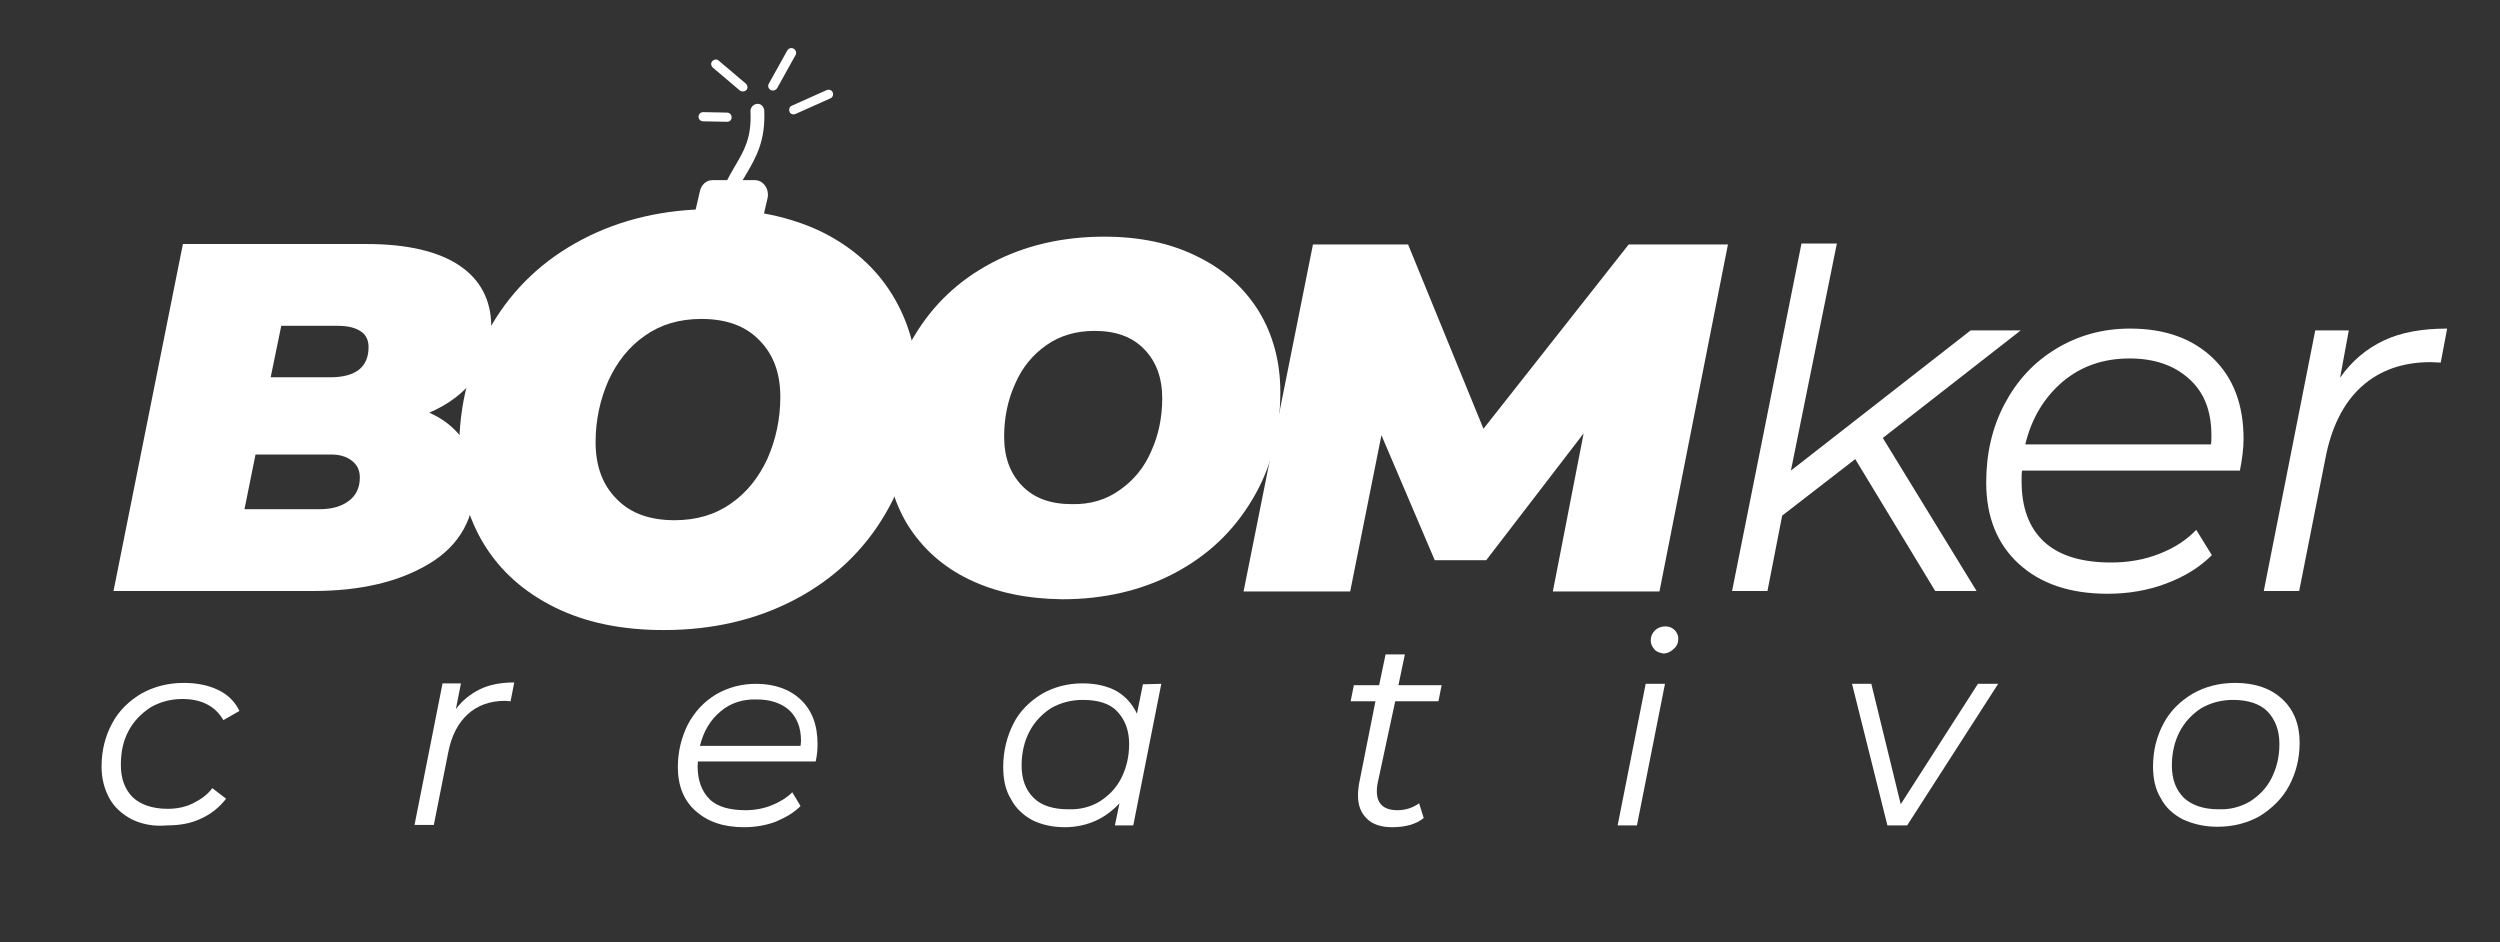
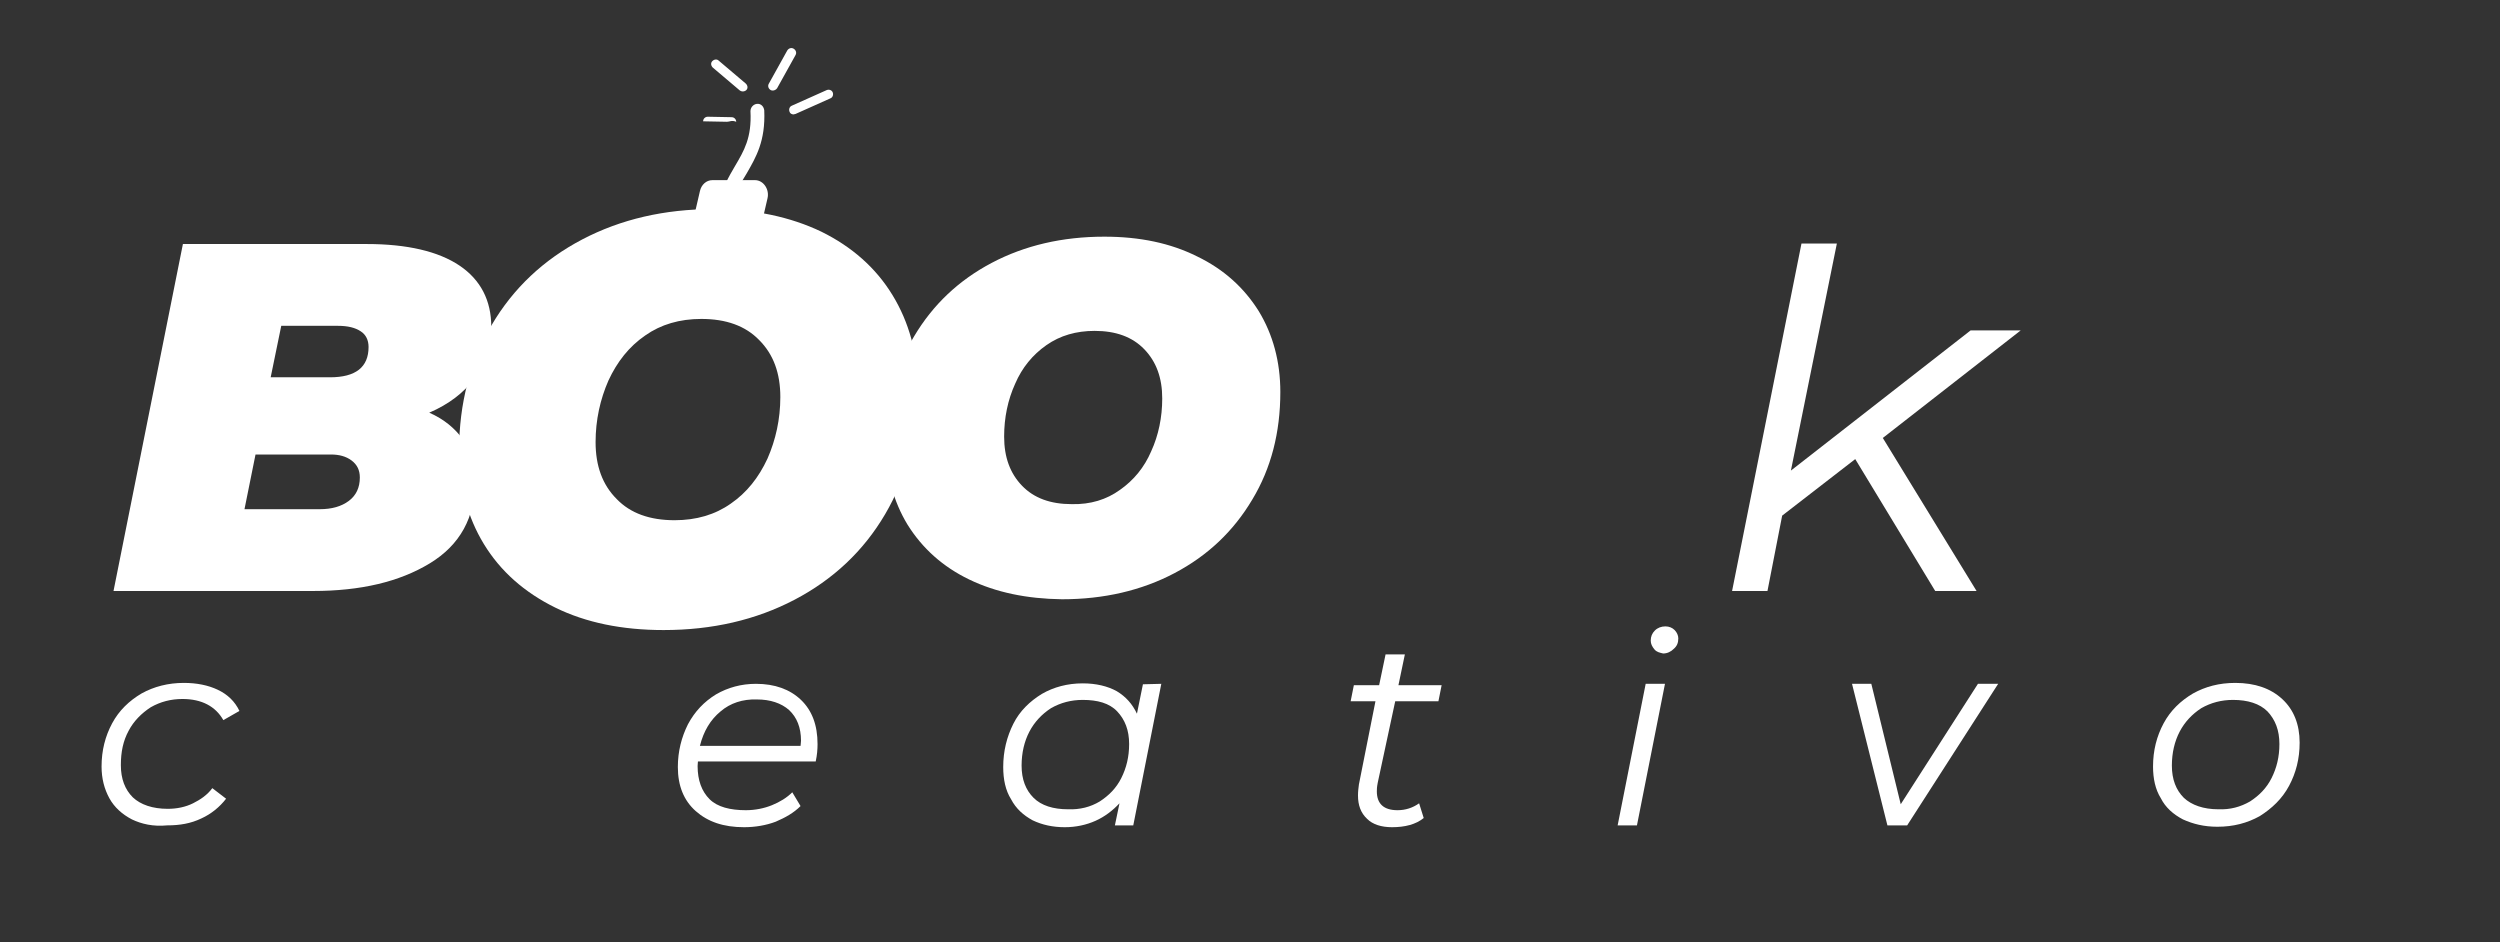
<svg xmlns="http://www.w3.org/2000/svg" version="1.1" id="Capa_1" x="0px" y="0px" viewBox="0 0 544 205" style="enable-background:new 0 0 544 205;" xml:space="preserve">
  <rect x="0" y="0" width="544" height="205" fill="#333333" stroke="none" />
  <style type="text/css">
	.st0{fill:#FFFFFF;}
</style>
  <g>
    <path class="st0" d="M100.8,95.7c1.8,2.5,2.6,5.4,2.6,8.9c0,8-3.3,14-9.9,18c-6.6,4-15,6-25.4,6H24.7l15.1-75.5h40   c8.8,0,15.6,1.6,20.2,4.7c4.6,3.1,6.9,7.6,6.9,13.3c0,4.2-1.2,8-3.6,11.2s-5.7,5.7-9.9,7.5C96.6,91.2,99,93.2,100.8,95.7z    M75.9,109c1.6-1.2,2.4-2.9,2.4-5.1c0-1.6-0.6-2.8-1.8-3.7c-1.2-0.9-2.7-1.3-4.5-1.3H55.6l-2.4,11.9h16.4   C72.2,110.8,74.3,110.2,75.9,109z M61.2,70.9l-2.3,11.2h12.9c5.6,0,8.4-2.2,8.4-6.6c0-1.5-0.6-2.7-1.7-3.4c-1.2-0.8-2.8-1.2-5-1.2   H61.2z" />
  </g>
  <g>
    <path class="st0" d="M120.8,132.2c-6.7-3.3-11.9-7.9-15.5-13.8s-5.4-12.7-5.4-20.4c0-10.2,2.4-19.3,7.1-27.3s11.3-14.2,19.7-18.6   s17.9-6.6,28.5-6.6c8.9,0,16.8,1.7,23.5,4.9c6.7,3.3,11.9,7.9,15.5,13.8s5.5,12.7,5.5,20.4c0,10.2-2.4,19.3-7.1,27.3   c-4.7,8-11.3,14.2-19.7,18.6c-8.4,4.4-17.9,6.6-28.5,6.6C135.4,137.1,127.5,135.5,120.8,132.2z M159,109.6c3.5-2.4,6.1-5.7,8-9.8   c1.8-4.1,2.8-8.6,2.8-13.4c0-5.2-1.5-9.3-4.6-12.4c-3-3.1-7.2-4.6-12.6-4.6c-4.7,0-8.8,1.2-12.2,3.6c-3.5,2.4-6.1,5.7-8,9.8   c-1.8,4.1-2.8,8.6-2.8,13.4c0,5.2,1.5,9.3,4.6,12.4c3,3.1,7.2,4.6,12.6,4.6C151.5,113.2,155.6,112,159,109.6z" />
  </g>
  <g>
    <path class="st0" d="M210.9,126.1c-5.8-2.8-10.2-6.8-13.4-11.9c-3.1-5.1-4.7-11-4.7-17.6c0-8.8,2-16.6,6.1-23.4   c4.1-6.9,9.7-12.2,16.9-16s15.4-5.7,24.5-5.7c7.7,0,14.4,1.4,20.2,4.3c5.8,2.8,10.2,6.8,13.4,11.9c3.1,5.1,4.7,11,4.7,17.6   c0,8.8-2,16.6-6.1,23.4c-4.1,6.9-9.7,12.2-16.9,16c-7.2,3.8-15.4,5.7-24.5,5.7C223.4,130.3,216.7,128.9,210.9,126.1z M243.7,106.6   c3-2.1,5.3-4.9,6.8-8.4c1.6-3.5,2.4-7.4,2.4-11.5c0-4.5-1.3-8-3.9-10.7c-2.6-2.7-6.2-4-10.8-4c-4,0-7.5,1-10.5,3.1   s-5.3,4.9-6.8,8.4c-1.6,3.5-2.4,7.4-2.4,11.5c0,4.5,1.3,8,3.9,10.7c2.6,2.7,6.2,4,10.8,4C237.3,109.8,240.8,108.7,243.7,106.6z" />
  </g>
  <g>
-     <path class="st0" d="M376,53.2l-14.9,75.5h-23.2l6.7-34.4l-21.2,27.6h-11.2l-11.6-27.2l-6.8,34h-23.2l15.1-75.5h20.7l16.4,40.1   l31.6-40.1C354.4,53.2,376,53.2,376,53.2z" />
-   </g>
+     </g>
  <g>
-     <path class="st0" d="M440,102.4c-0.1,0.5-0.1,1.3-0.1,2.3c0,5.8,1.6,10.1,4.9,13.2c3.3,3,8.1,4.5,14.6,4.5c3.7,0,7.2-0.6,10.5-1.9   s5.9-3,8-5.2l3.4,5.5c-2.7,2.7-6,4.7-10,6.2c-4,1.5-8.2,2.2-12.7,2.2c-8.2,0-14.6-2.2-19.3-6.5c-4.7-4.3-7.1-10.2-7.1-17.7   c0-6.3,1.3-12,4-17.1s6.4-9.1,11.2-12c4.8-2.9,10.1-4.4,16.1-4.4c7.5,0,13.5,2.1,18,6.4s6.7,10.2,6.7,17.6c0,2.1-0.3,4.4-0.8,6.9   H440z M448.9,83c-4,3.4-6.8,7.9-8.2,13.7h40.4c0.1-0.5,0.1-1.2,0.1-2c0-5.3-1.6-9.4-4.9-12.3c-3.2-2.9-7.5-4.4-12.9-4.4   C457.8,78,453,79.6,448.9,83z" />
-   </g>
+     </g>
  <g>
-     <path class="st0" d="M518.7,74.1c3.8-1.8,8.4-2.6,13.8-2.6l-1.4,7.4l-2.2-0.1c-6.1,0-11.1,1.8-15,5.3c-3.9,3.5-6.6,8.8-7.9,15.7   l-5.7,28.8h-7.7l11.2-56.7h7.3l-1.9,10.3C511.7,78.6,514.9,75.9,518.7,74.1z" />
-   </g>
+     </g>
  <g>
    <g>
      <path class="st0" d="M28.7,178.3c-2.1-1.1-3.8-2.6-4.9-4.6s-1.7-4.3-1.7-6.9c0-3.5,0.8-6.6,2.3-9.4s3.7-4.9,6.4-6.5    c2.7-1.5,5.8-2.3,9.2-2.3c2.8,0,5.3,0.5,7.4,1.5s3.7,2.5,4.7,4.6l-3.5,2c-1.7-3-4.7-4.6-8.9-4.6c-2.5,0-4.8,0.6-6.9,1.8    c-2,1.3-3.7,3-4.8,5.1c-1.2,2.2-1.7,4.6-1.7,7.5c0,3,0.9,5.3,2.6,7c1.7,1.6,4.3,2.5,7.6,2.5c2,0,3.9-0.4,5.5-1.2s3.1-1.8,4.2-3.3    l3,2.3c-1.4,1.8-3.2,3.3-5.4,4.3c-2.3,1.1-4.7,1.5-7.4,1.5C33.3,179.9,30.8,179.3,28.7,178.3z" />
    </g>
    <g>
-       <path class="st0" d="M104.4,150c2-1,4.6-1.5,7.5-1.5l-0.8,4.1l-1.2-0.1c-3.3,0-6,1-8.1,2.9c-2.1,1.9-3.6,4.7-4.3,8.5l-3.1,15.6    h-4.2l6.1-30.8h4l-1.1,5.6C100.6,152.4,102.4,151,104.4,150z" />
-     </g>
+       </g>
    <g>
      <path class="st0" d="M151.9,165.4c0,0.3-0.1,0.7-0.1,1.3c0,3.1,0.9,5.5,2.6,7.2s4.5,2.4,7.9,2.4c2,0,4-0.4,5.7-1.1    c1.7-0.7,3.2-1.6,4.4-2.8l1.8,3c-1.5,1.5-3.3,2.5-5.4,3.4c-2.1,0.8-4.5,1.2-6.9,1.2c-4.5,0-7.9-1.2-10.5-3.5s-3.9-5.5-3.9-9.6    c0-3.4,0.8-6.5,2.2-9.3c1.5-2.8,3.5-4.9,6.1-6.5c2.6-1.5,5.5-2.3,8.7-2.3c4.1,0,7.4,1.2,9.8,3.5c2.4,2.3,3.6,5.5,3.6,9.6    c0,1.2-0.1,2.4-0.4,3.8h-25.8V165.4z M156.8,154.8c-2.2,1.8-3.7,4.3-4.5,7.5h21.9c0-0.3,0.1-0.7,0.1-1.1c0-2.9-0.9-5.1-2.6-6.7    c-1.7-1.5-4.1-2.3-7-2.3C161.6,152.1,158.9,153,156.8,154.8z" />
    </g>
    <g>
      <path class="st0" d="M252.7,148.8l-6.1,30.8h-4l1-4.8c-1.5,1.6-3.2,2.9-5.2,3.8c-2,0.9-4.3,1.4-6.7,1.4c-2.6,0-4.9-0.5-7-1.5    c-2-1.1-3.6-2.5-4.7-4.6c-1.2-1.9-1.7-4.3-1.7-7c0-3.5,0.8-6.6,2.2-9.4s3.6-4.9,6.2-6.5c2.6-1.5,5.6-2.3,8.9-2.3    c2.9,0,5.4,0.6,7.4,1.7c2,1.2,3.4,2.8,4.4,4.9l1.3-6.4L252.7,148.8L252.7,148.8z M239.3,174.4c2-1.3,3.6-2.9,4.7-5.1    s1.7-4.6,1.7-7.4c0-3-0.9-5.3-2.6-7.1s-4.3-2.5-7.5-2.5c-2.5,0-4.8,0.6-6.9,1.8c-2,1.3-3.6,3-4.7,5.1s-1.7,4.6-1.7,7.4    c0,3,0.9,5.3,2.6,7s4.3,2.5,7.5,2.5C235,176.2,237.3,175.6,239.3,174.4z" />
    </g>
    <g>
      <path class="st0" d="M299.8,170.3c-0.2,1-0.2,1.5-0.2,1.9c0,2.7,1.5,4.1,4.5,4.1c1.7,0,3.3-0.5,4.7-1.5l1,3.2    c-1.7,1.4-4.1,2-6.9,2c-2.3,0-4.2-0.6-5.4-1.8c-1.4-1.3-2-3-2-5.1c0-0.9,0.1-1.6,0.2-2.4l3.6-18.1h-5.4l0.7-3.5h5.5l1.4-6.7h4.2    l-1.4,6.7h9.4l-0.7,3.5h-9.4L299.8,170.3z" />
    </g>
    <g>
      <path class="st0" d="M358.1,148.8h4.2l-6.1,30.8H352L358.1,148.8z M360,141.3c-0.5-0.6-0.8-1.2-0.8-1.9c0-0.9,0.3-1.6,0.9-2.2    s1.4-0.9,2.3-0.9c0.8,0,1.5,0.3,2,0.8s0.8,1.2,0.8,1.8c0,1-0.3,1.7-1,2.3c-0.6,0.6-1.4,1-2.3,1C361.1,142,360.5,141.9,360,141.3z" />
    </g>
    <g>
      <path class="st0" d="M434.8,148.8l-19.8,30.8h-4.3l-7.7-30.8h4.2l6.4,26.2l16.8-26.2H434.8z" />
    </g>
    <g>
      <path class="st0" d="M475,178.3c-2.1-1.1-3.8-2.6-4.8-4.6c-1.2-1.9-1.7-4.3-1.7-6.9c0-3.5,0.8-6.6,2.3-9.4s3.7-4.9,6.4-6.5    c2.7-1.5,5.7-2.3,9.2-2.3c4.3,0,7.7,1.2,10.2,3.5c2.5,2.3,3.8,5.5,3.8,9.5c0,3.5-0.8,6.6-2.3,9.4s-3.7,4.9-6.4,6.6    c-2.7,1.5-5.7,2.3-9.2,2.3C479.6,179.9,477.2,179.3,475,178.3z M489.6,174.4c2-1.3,3.6-2.9,4.7-5.1s1.7-4.6,1.7-7.4    c0-3-0.9-5.3-2.6-7.1c-1.7-1.7-4.3-2.5-7.5-2.5c-2.5,0-4.8,0.6-6.9,1.8c-2,1.3-3.6,3-4.7,5.1s-1.7,4.6-1.7,7.4c0,3,0.9,5.3,2.6,7    c1.7,1.6,4.3,2.5,7.5,2.5C485.3,176.2,487.5,175.6,489.6,174.4z" />
    </g>
  </g>
  <g>
    <path class="st0" d="M155.4,58c-0.7,0-1.4-0.5-1.5-1.3c-0.1-0.5-0.2-3,2.3-12.3c1-3.5,2.4-6,3.7-8.2c2-3.4,3.7-6.2,3.4-12   c0-0.8,0.6-1.5,1.4-1.6c0.9-0.1,1.5,0.6,1.6,1.4c0.3,6.7-1.8,10.2-3.8,13.7c-1.3,2.1-2.6,4.3-3.4,7.4c-2.4,8.8-2.3,11-2.3,11   c0.1,0.8-0.4,1.6-1.2,1.7C155.5,58,155.5,58,155.4,58z" />
  </g>
  <g>
-     <path class="st0" d="M158.2,26.5L158.2,26.5l-5.2-0.1c-0.6,0-1-0.5-1-1c0-0.6,0.5-1,1-1l5.2,0.1c0.6,0,1,0.5,1,1   C159.2,26.1,158.8,26.5,158.2,26.5z" />
+     <path class="st0" d="M158.2,26.5L158.2,26.5l-5.2-0.1c0-0.6,0.5-1,1-1l5.2,0.1c0.6,0,1,0.5,1,1   C159.2,26.1,158.8,26.5,158.2,26.5z" />
  </g>
  <g>
    <path class="st0" d="M172.7,24.9c-0.4,0-0.8-0.2-0.9-0.6c-0.2-0.5,0-1.1,0.5-1.3l7.6-3.4c0.5-0.2,1.1,0,1.3,0.5s0,1.1-0.5,1.3   l-7.6,3.4C172.9,24.8,172.8,24.9,172.7,24.9z" />
  </g>
  <g>
    <path class="st0" d="M161.6,19.9c-0.2,0-0.5-0.1-0.6-0.2l-5.9-5c-0.4-0.4-0.5-1-0.1-1.4s1-0.5,1.4-0.1l5.9,5c0.4,0.4,0.5,1,0.1,1.4   C162.2,19.8,161.9,19.9,161.6,19.9z" />
  </g>
  <g>
    <path class="st0" d="M168.2,19.7c-0.2,0-0.3,0-0.5-0.1c-0.5-0.3-0.7-0.9-0.4-1.4l4-7.2c0.3-0.5,0.9-0.7,1.4-0.4s0.7,0.9,0.4,1.4   l-4,7.2C168.9,19.5,168.5,19.7,168.2,19.7z" />
  </g>
  <g>
    <path class="st0" d="M161.5,57.7h-9.3c-1.8,0-3.2-2-2.7-4l2.8-12.1c0.3-1.4,1.4-2.4,2.7-2.4h9.3c1.8,0,3.2,2,2.7,4l-2.8,12.1   C163.9,56.7,162.8,57.7,161.5,57.7z" />
  </g>
  <g>
    <polygon class="st0" points="428.8,71.9 389.7,102.4 399.7,53 392,53 376.9,128.6 384.6,128.6 387.8,112.2 403.7,99.9 421.1,128.6    430.1,128.6 409.7,95.3 439.7,71.9  " />
  </g>
</svg>